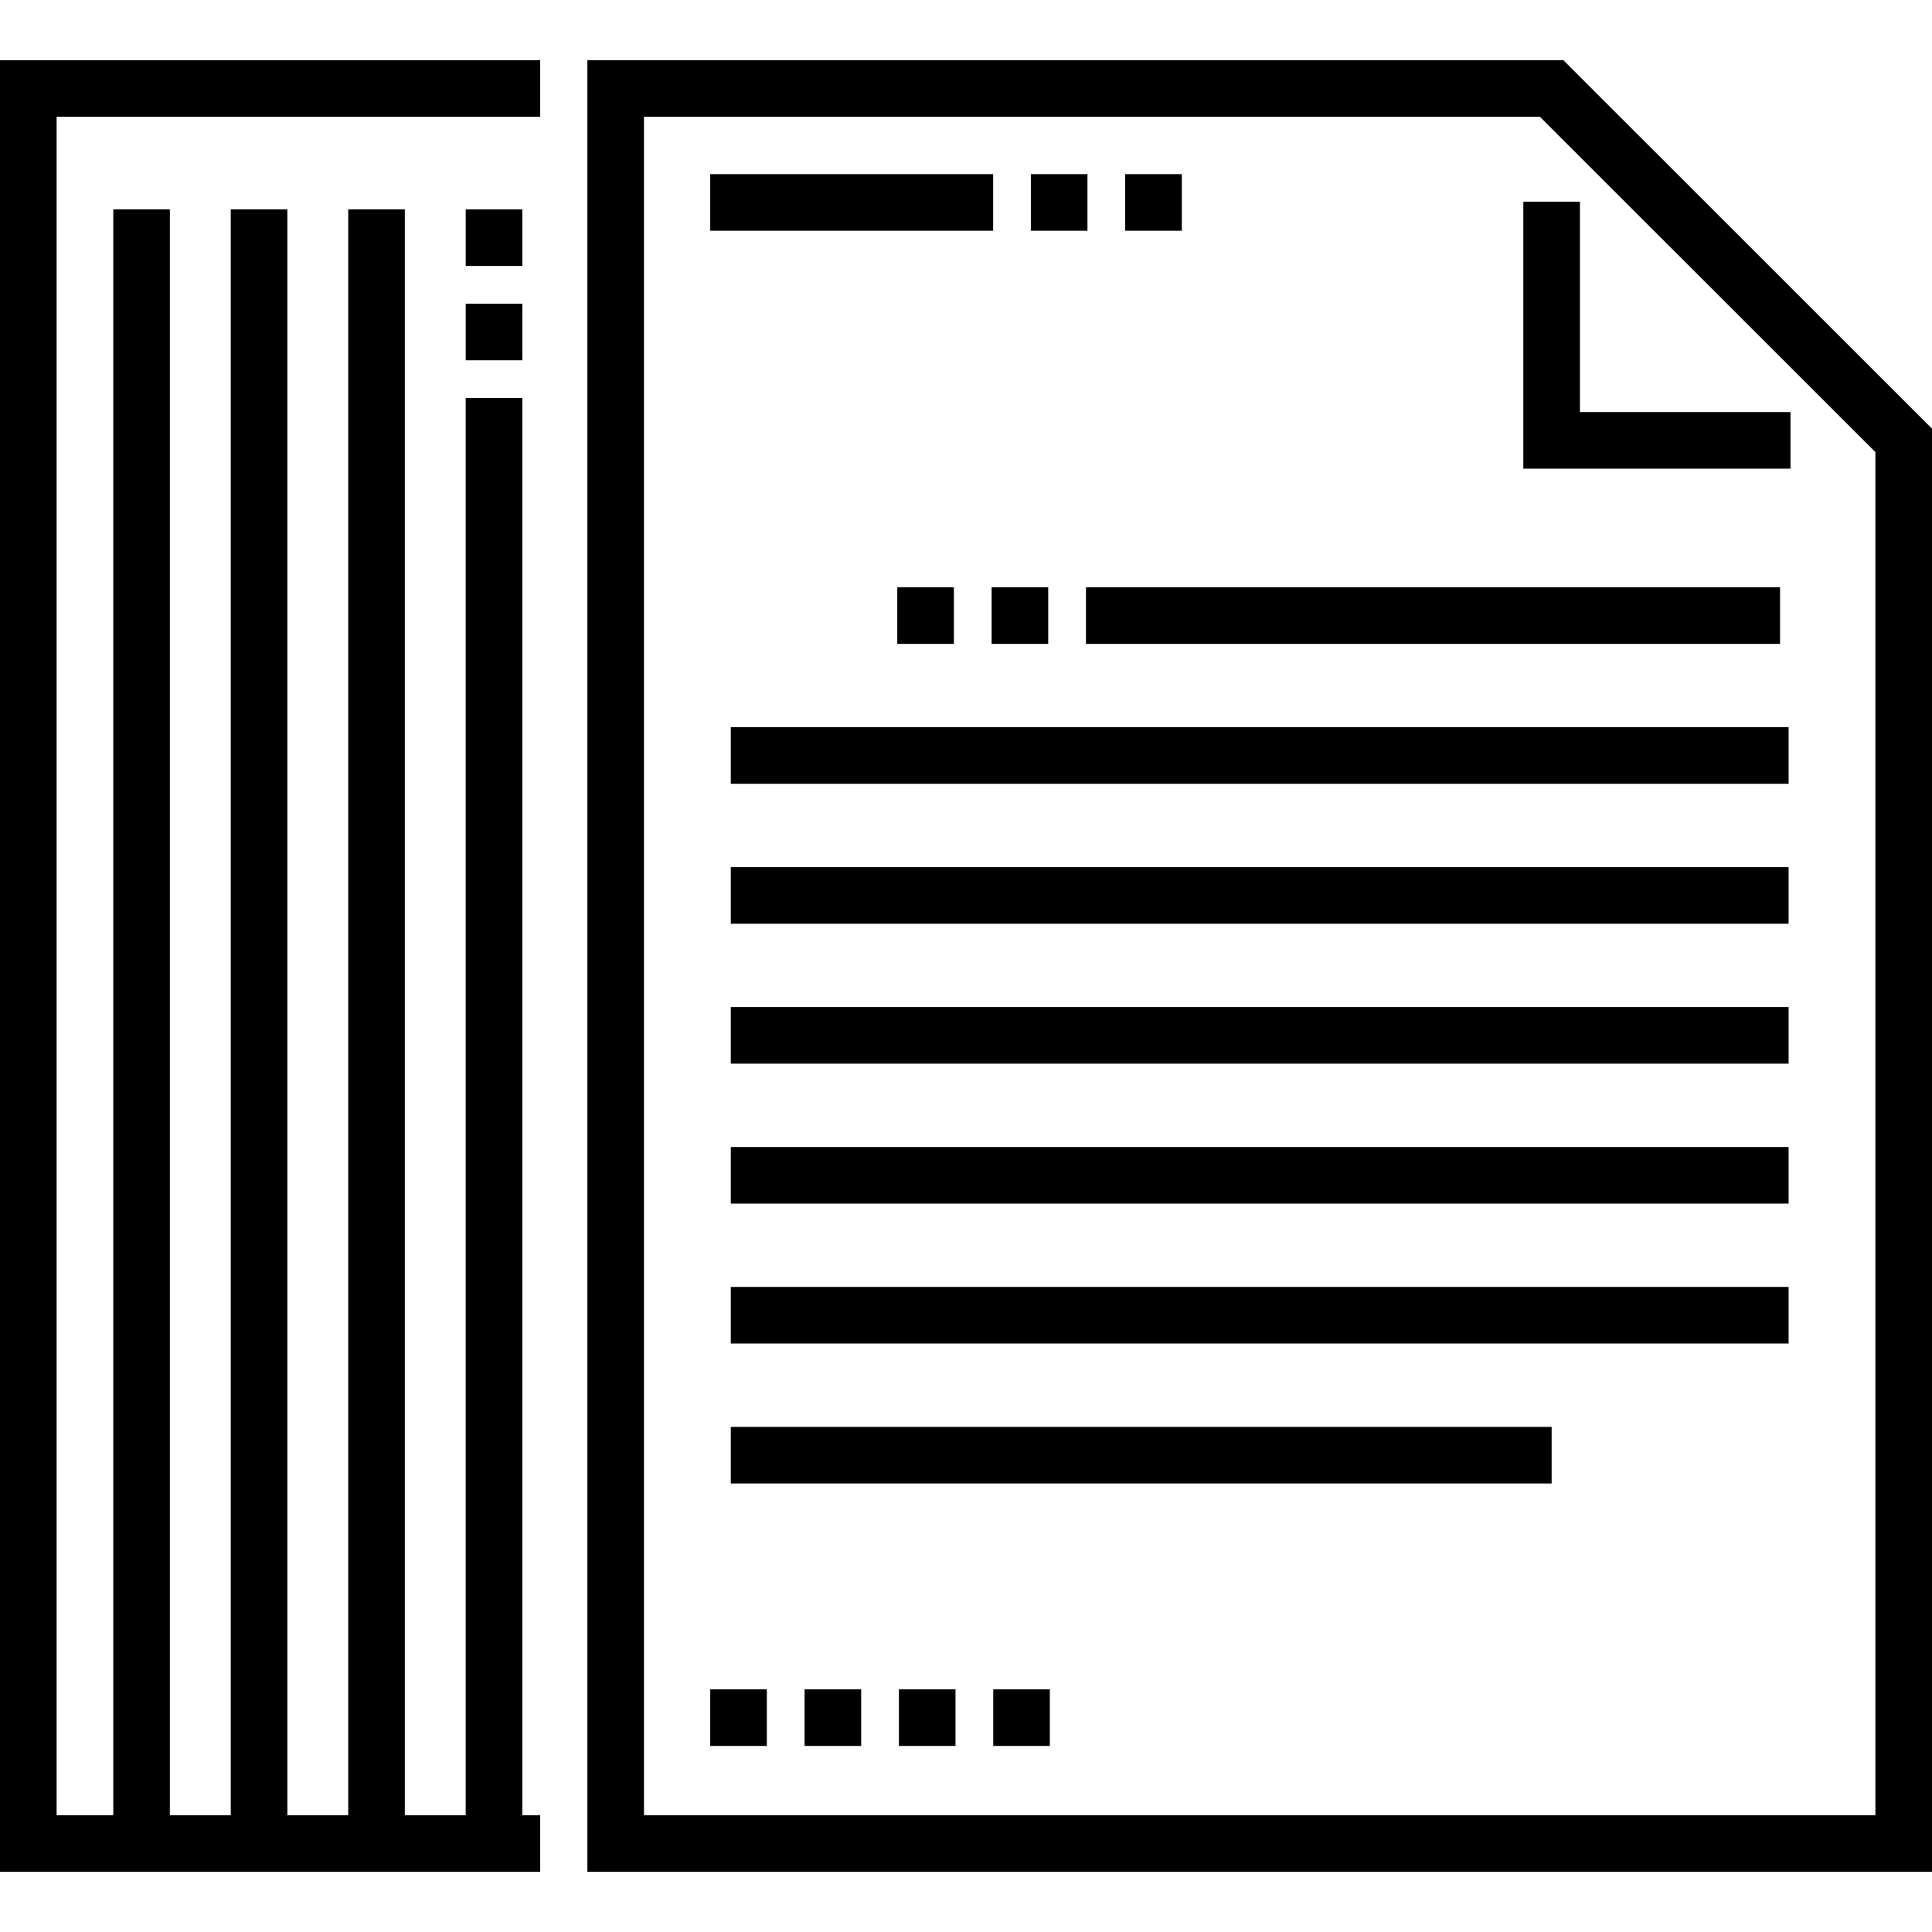
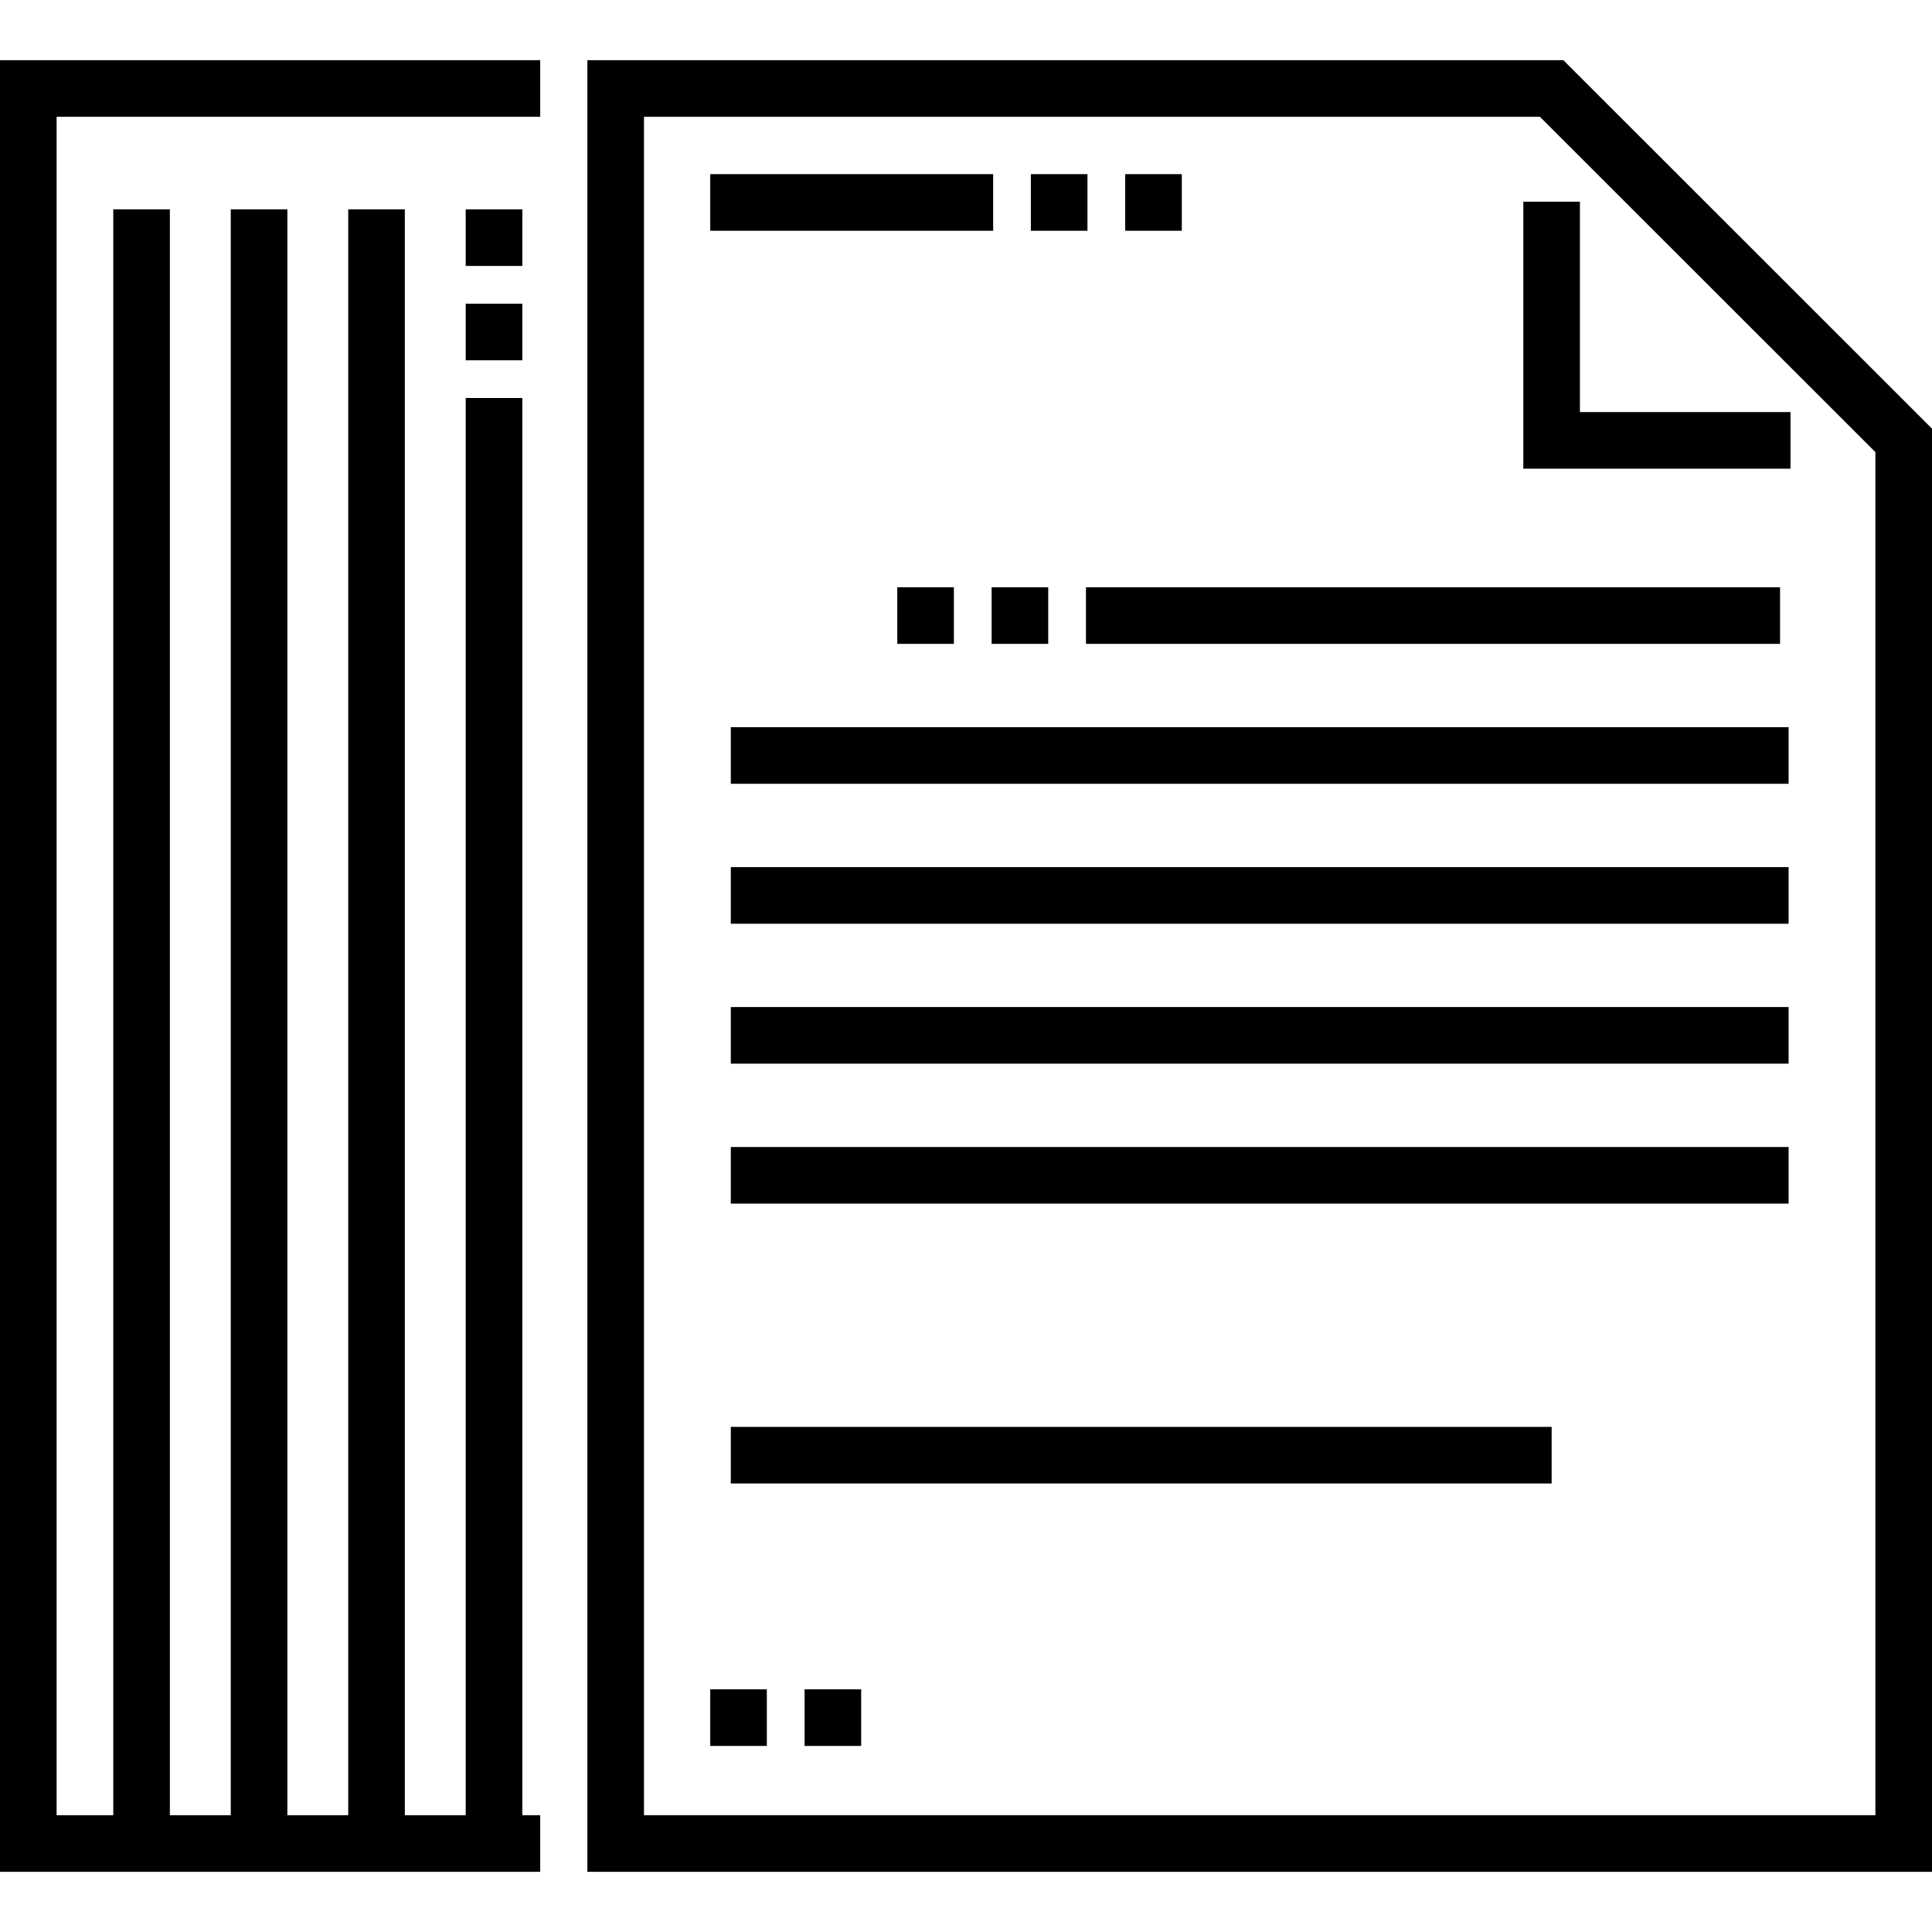
<svg xmlns="http://www.w3.org/2000/svg" version="1.1" id="Capa_1" x="0px" y="0px" viewBox="0 0 512 512" style="enable-background:new 0 0 512 512;" xml:space="preserve">
  <g>
    <g>
      <g>
        <rect x="273.19" y="46.15" width="15" height="15" />
        <rect x="298.19" y="46.15" width="15" height="15" />
        <rect x="188.22" y="46.15" width="74.977" height="15" />
        <rect x="262.79" y="155.63" width="15" height="15" />
        <rect x="237.79" y="155.63" width="15" height="15" />
        <rect x="287.79" y="155.63" width="183.94" height="15" />
        <rect x="193.67" y="192.71" width="280.33" height="15" />
        <rect x="193.67" y="229.8" width="280.33" height="15" />
        <rect x="193.67" y="266.88" width="280.33" height="15" />
        <rect x="193.67" y="303.97" width="280.33" height="15" />
-         <rect x="193.67" y="341.05" width="280.33" height="15" />
        <rect x="193.67" y="378.14" width="217.53" height="15" />
        <polygon points="403.696,53.449 403.696,124.204 474.5,124.204 474.5,109.204 418.696,109.204 418.696,53.449 " />
        <path d="M414.301,15.949H155.66v480.102H512V113.597L414.301,15.949z M497,481.051H170.66V30.949h237.43L497,119.812V481.051z" />
-         <rect x="263.22" y="447.69" width="15" height="15" />
        <rect x="188.22" y="447.69" width="15" height="15" />
        <rect x="213.22" y="447.69" width="15" height="15" />
-         <rect x="238.22" y="447.69" width="15" height="15" />
        <polygon points="0,496.051 143.16,496.051 143.16,481.051 138.416,481.051 138.416,105.476 123.416,105.476 123.416,481.051 107.284,481.051 107.284,55.476 92.284,55.476 92.284,481.051 76.152,481.051 76.152,55.476 61.152,55.476 61.152,481.051 45.02,481.051 45.02,55.476 30.02,55.476 30.02,481.051 15,481.051 15,30.949 143.16,30.949 143.16,15.949 0,15.949 " />
        <rect x="123.42" y="55.48" width="15" height="15" />
        <rect x="123.42" y="80.48" width="15" height="15" />
      </g>
    </g>
  </g>
</svg>